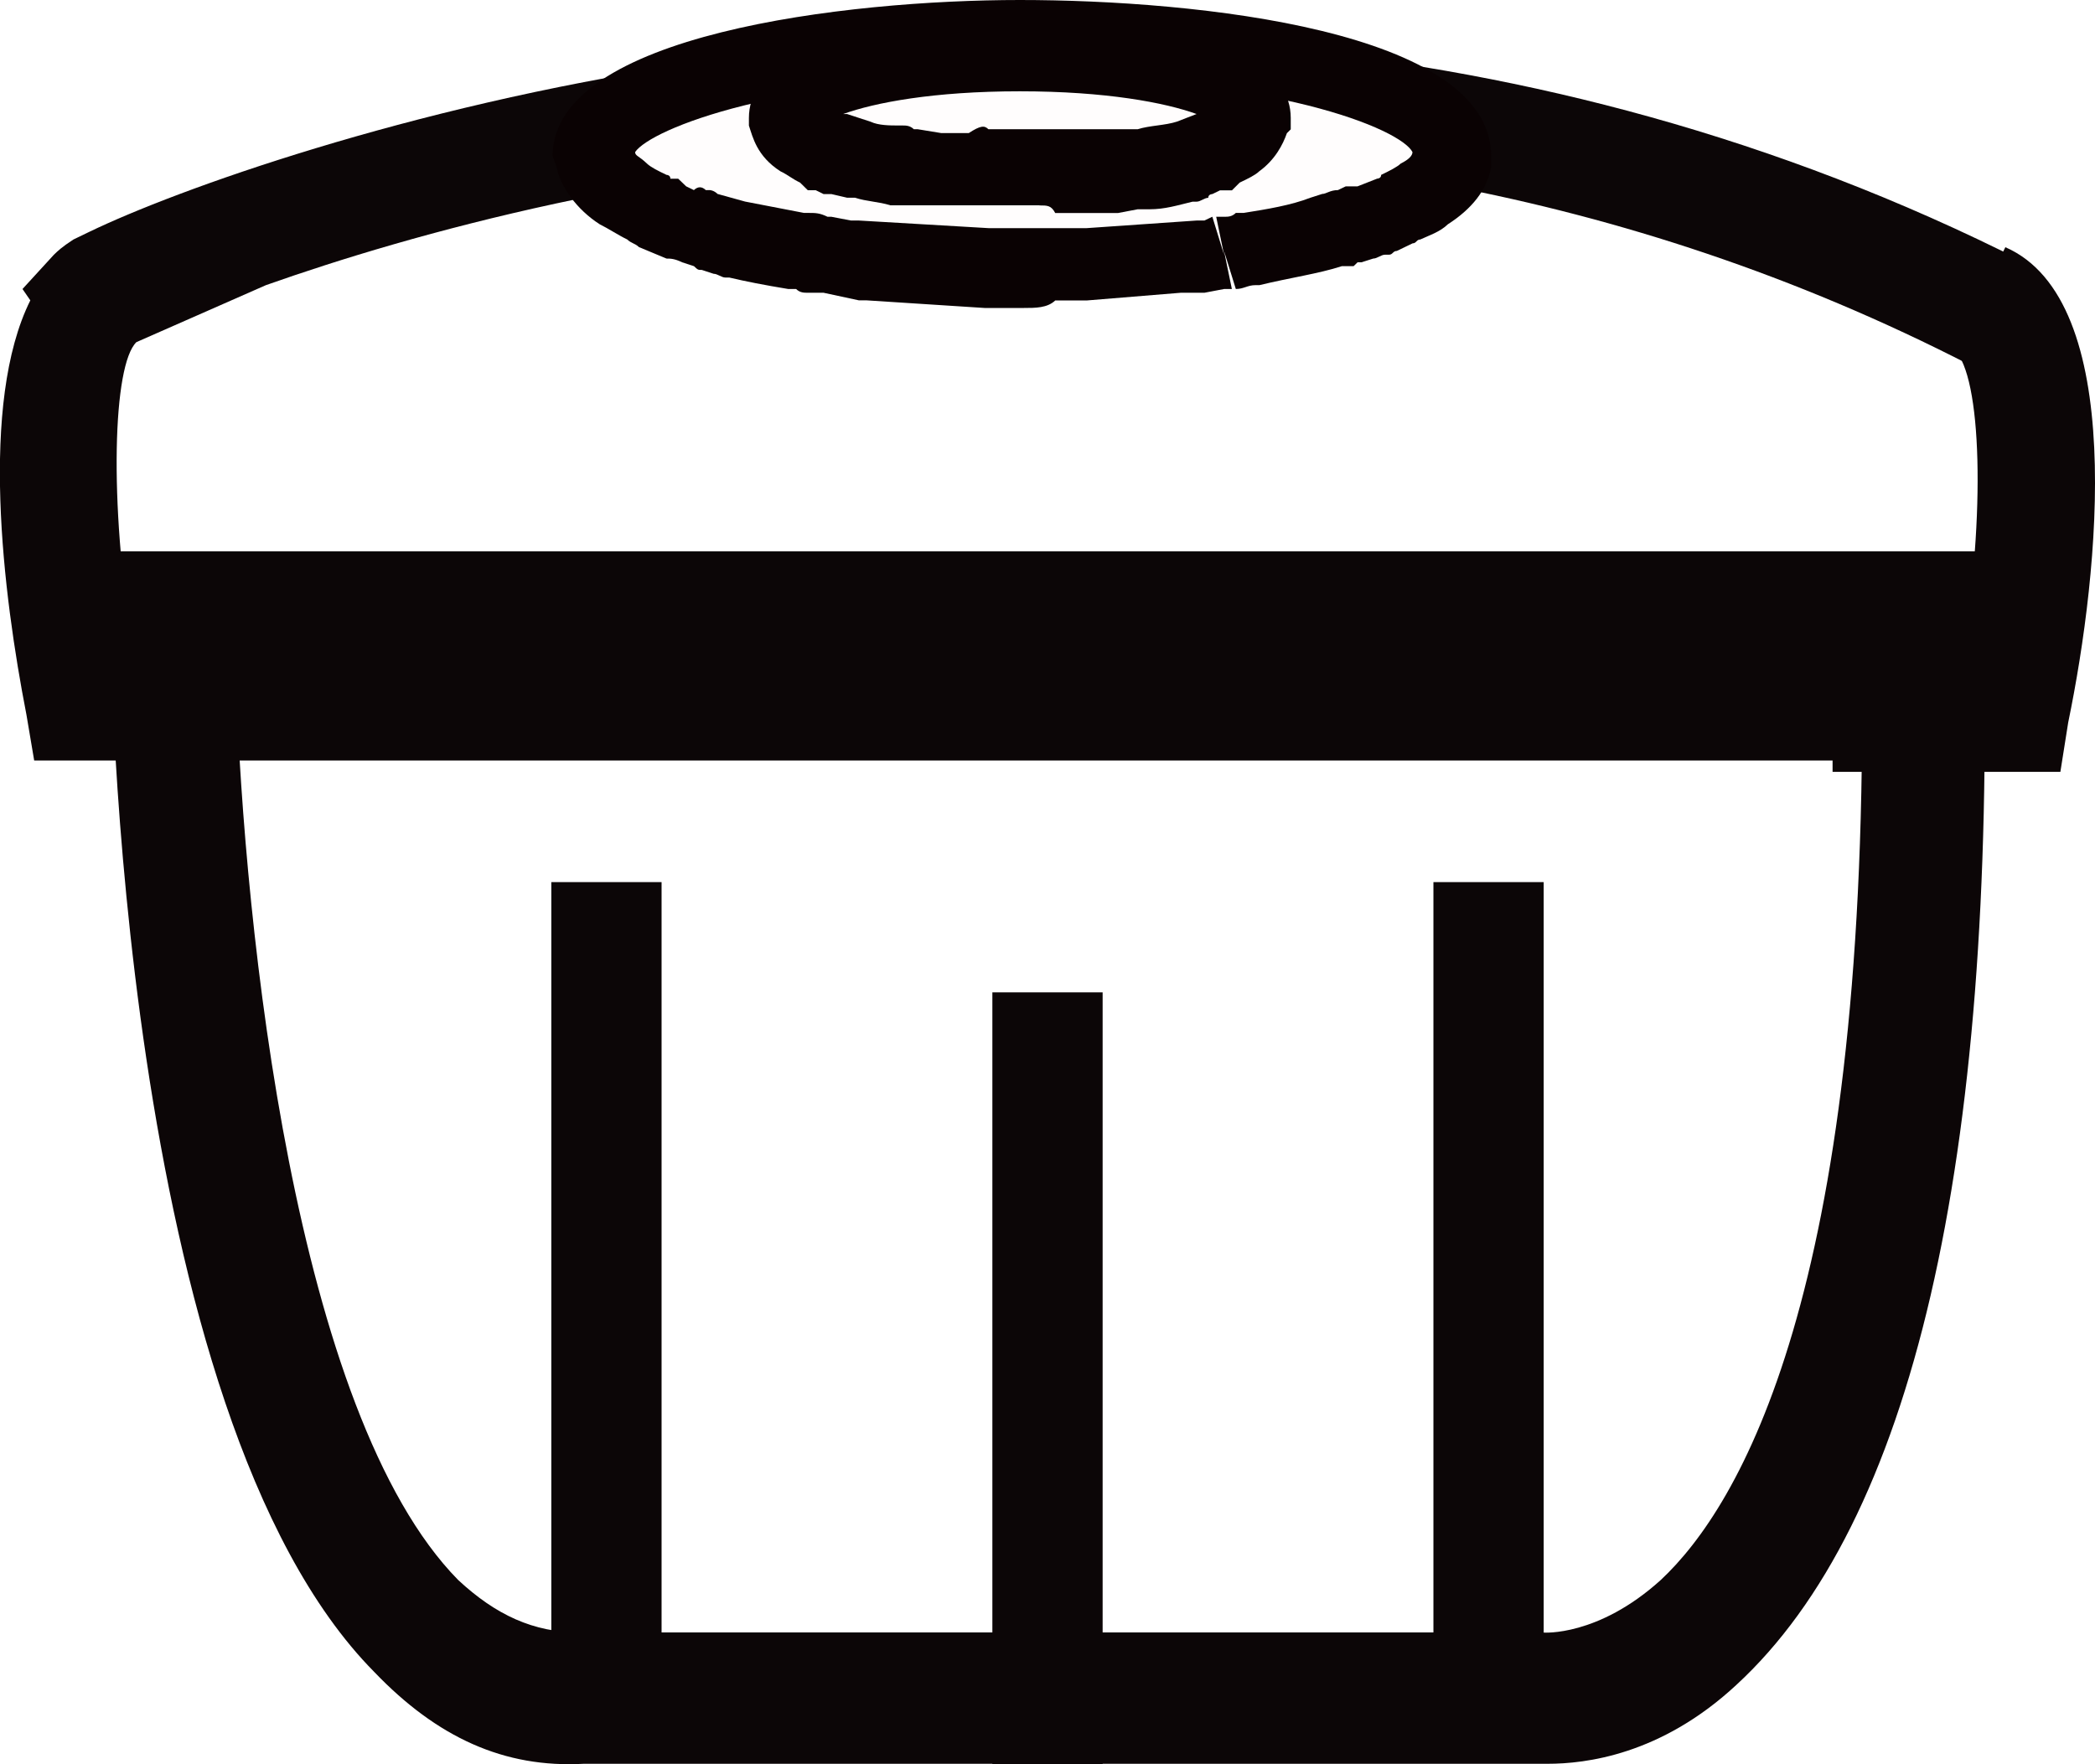
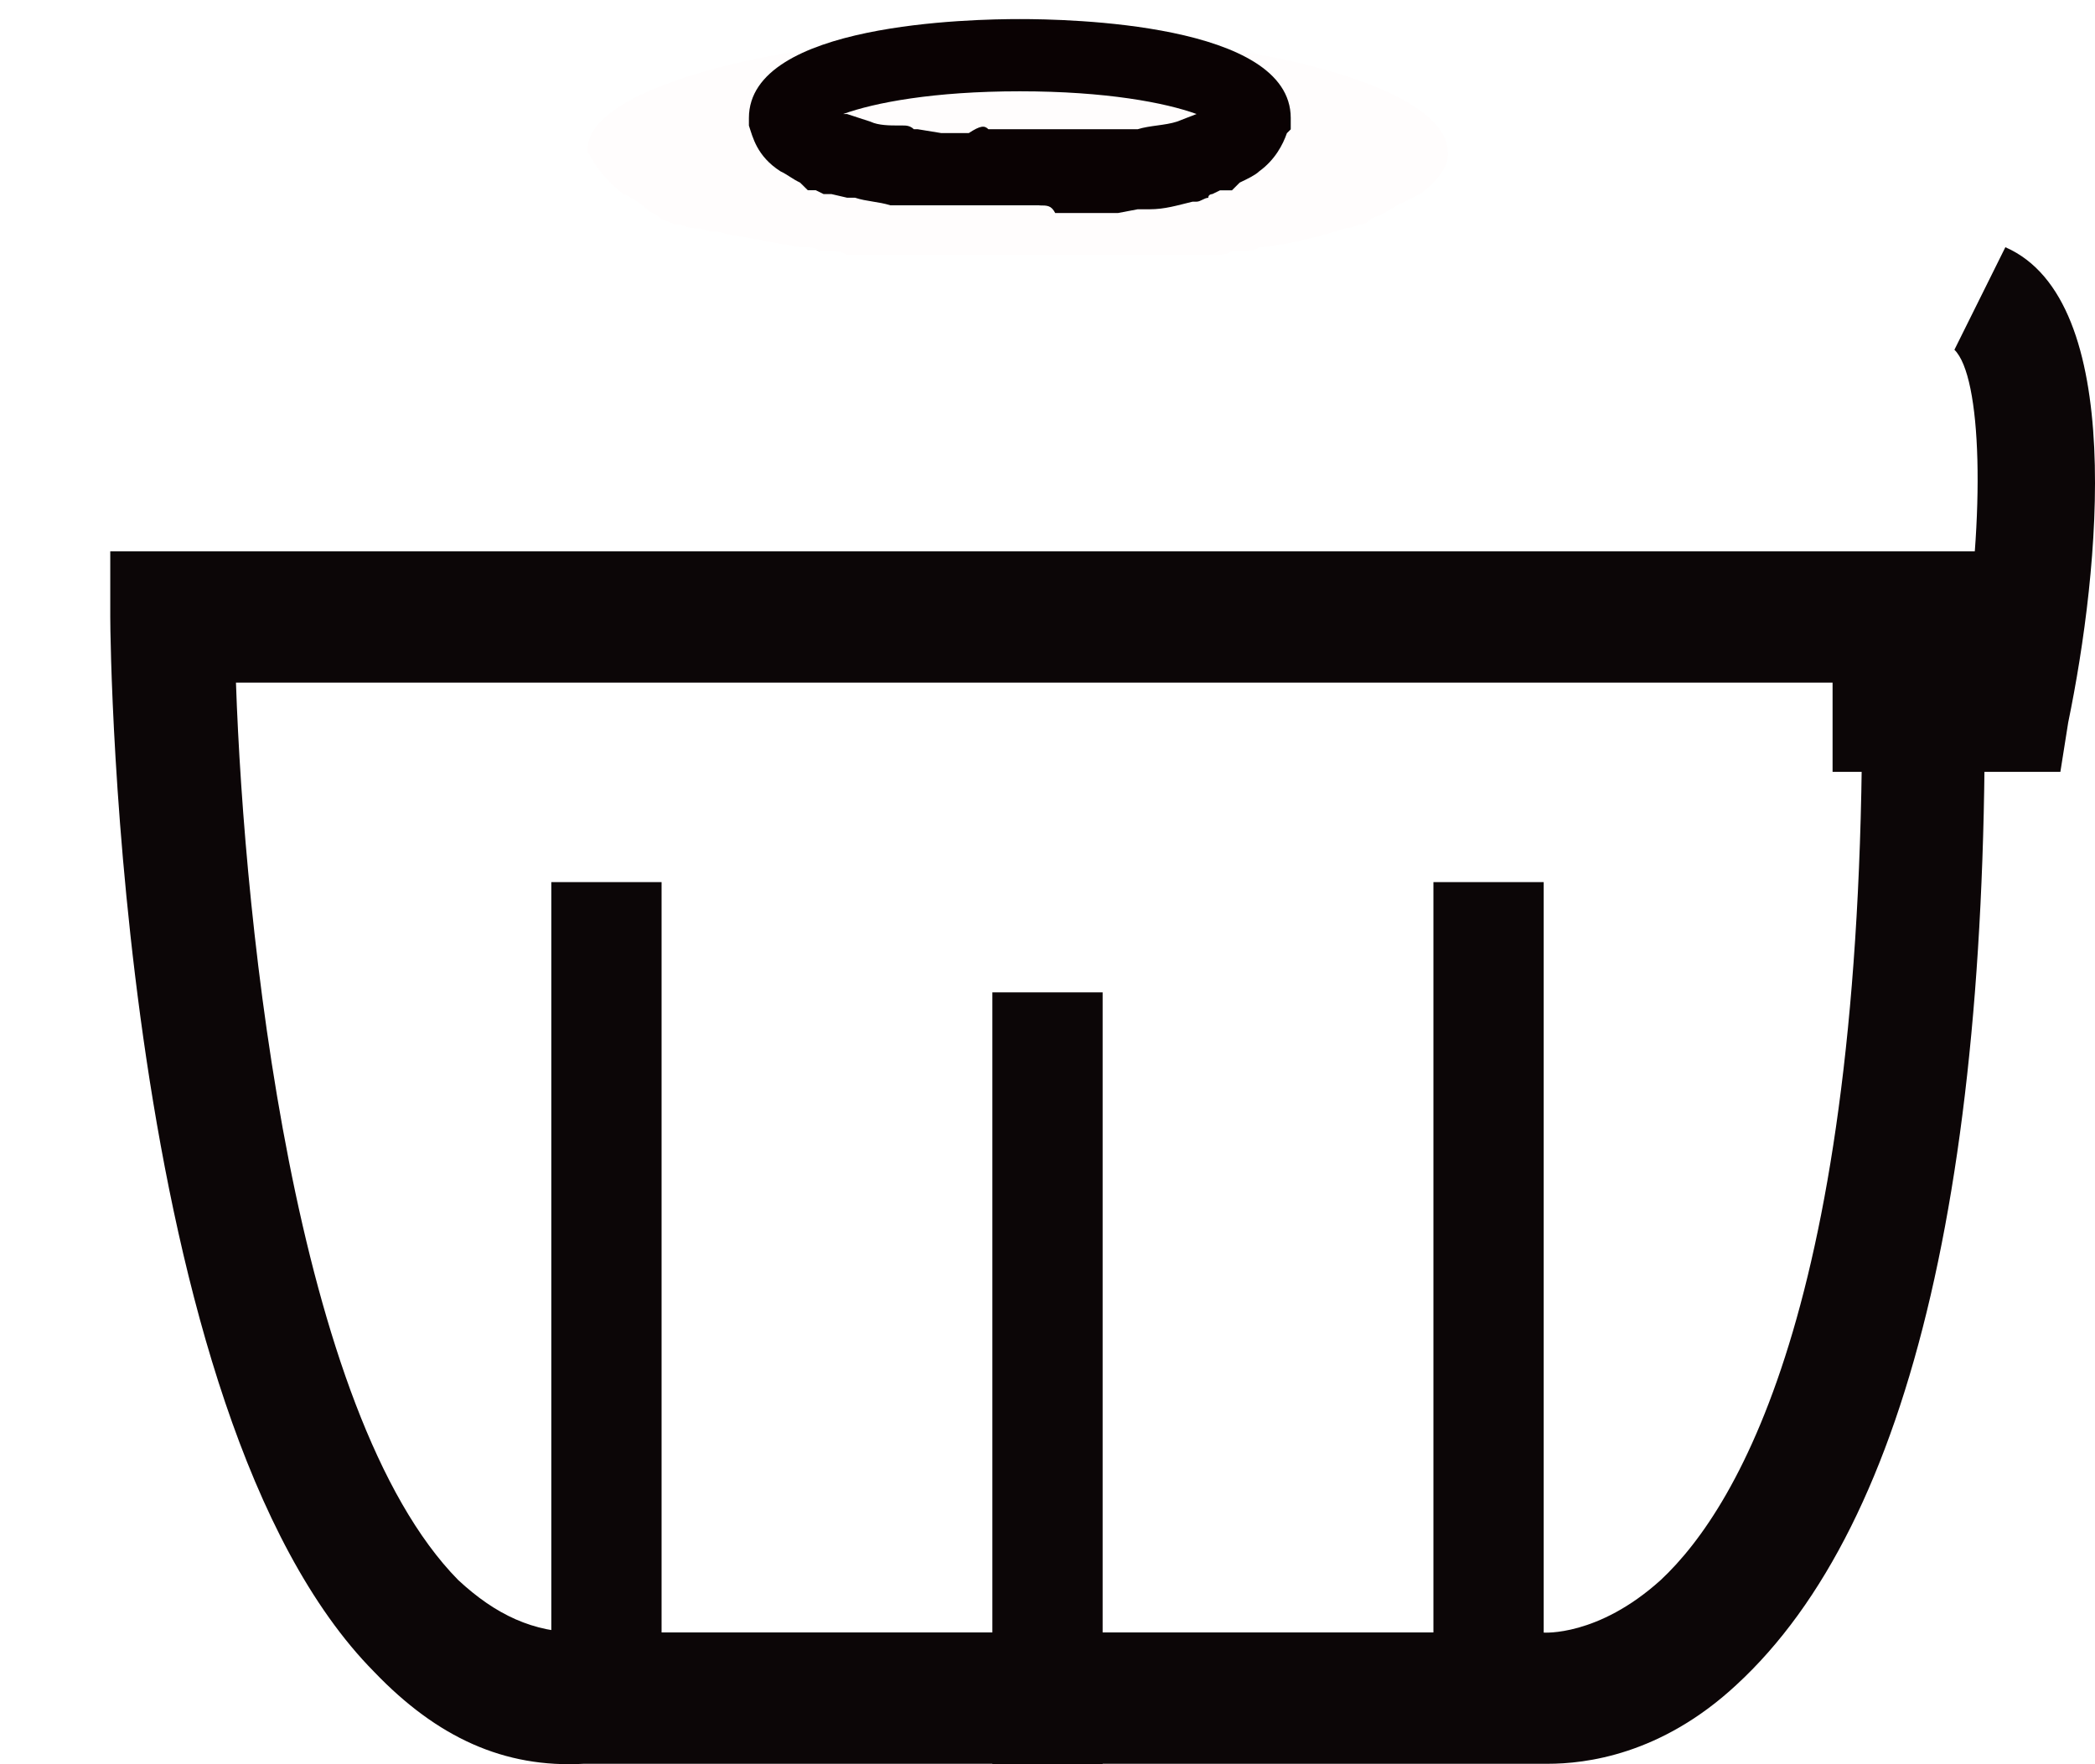
<svg xmlns="http://www.w3.org/2000/svg" width="19" height="16" viewBox="0 0 19 16">
  <defs>
    <filter id="ea33ruixza">
      <feColorMatrix in="SourceGraphic" values="0 0 0 0 0.282 0 0 0 0 0.145 0 0 0 0 0.059 0 0 0 1 0" />
    </filter>
  </defs>
  <g fill="none" fill-rule="evenodd">
    <g>
      <g filter="url(#ea33ruixza)" transform="translate(-176 -1371) translate(173 1169)">
        <g fill-rule="nonzero">
          <g fill="#0C0607">
            <path d="M13.036 10.996H4.294c-.721.04-1.33-.238-1.9-.833C.076 7.82 0 .873 0 .595V0h16.989v.595c.114 4.963-.646 8.218-2.243 9.687-.684.635-1.368.714-1.71.714zm-.114-1.19h.076s.494.039 1.064-.477c.722-.675 1.863-2.62 1.825-8.138H1.14c.076 2.223.532 6.63 2.015 8.138.342.318.684.476 1.102.476h8.665z" transform="translate(3 202) translate(1 5)" />
            <path d="M4 3H5V10H4zM8 4H9V11H8zM12 3H13V10H12z" transform="translate(3 202) translate(1 5)" />
          </g>
          <g>
            <path fill="#0C0607" d="M18.686 7H16.62V5.966h1.175c.214-1.31.178-2.552-.07-2.794l.462-.93c1.104.482.855 2.93.57 4.31L18.686 7z" transform="translate(3 202)" />
-             <path fill="#0C0607" d="M18.579 6.897H.31l-.07-.414C.025 5.379-.188 3.655.275 2.724l-.071-.103.284-.31c.036-.035.072-.07.178-.139l.143-.069C1.593 1.724 3.694.966 6.222.586 9.25.138 13.807.07 18.365 2.38l-.498.931C11.493.034 5.047 1.655 2.412 2.586l-1.175.517c-.213.207-.25 1.449-.035 2.76h17.377v1.034z" transform="translate(3 202)" />
            <g>
              <path fill="#FFFDFD" d="M.641 1.759c.071.034.142.069.214.138.035.034.07.034.106.069.036.034.072.034.143.068h.035c.036 0 .072.035.143.035h.036c.035 0 .106.034.142.034h.036c.035 0 .106.035.178.035.178.034.356.069.57.103h.035c.036 0 .107 0 .142.035h.107c.036 0 .071 0 .143.034H6.018c.036 0 .107 0 .142-.034h.107c.036 0 .107 0 .143-.035h.035c.285-.034.534-.103.748-.172.071 0 .107-.035.142-.035 0 0 .036 0 .072-.034.035-.034.07-.034.142-.069.036-.034.071-.034.107-.069l.214-.103c.142-.104.249-.242.249-.345v-.035C8.119.793 6.374.31 4.237.31 2.101.31.32.793.32 1.345v.034c.072.138.179.276.321.38" transform="translate(3 202) translate(5.012)" />
-               <path fill="#0A0203" d="M4.273 2.793h-.356l-1.068-.069h-.071l-.321-.069h-.142c-.036 0-.072 0-.107-.034h-.071c-.214-.035-.392-.07-.535-.104h-.035c-.036 0-.071-.034-.107-.034l-.107-.035c-.035 0-.035 0-.071-.034l-.107-.035c-.071-.034-.107-.034-.142-.034l-.25-.104c-.035-.034-.07-.034-.106-.069-.072-.034-.178-.103-.25-.138-.213-.137-.356-.344-.391-.517L0 1.414C0 .31 2.67 0 4.237 0 5.84 0 8.511.276 8.511 1.414v.103c-.036.207-.178.38-.392.517-.071.07-.178.104-.25.138-.035 0-.035.035-.07.035l-.143.069c-.036 0-.036.034-.071.034h-.036c-.035 0-.071.035-.107.035l-.107.034H7.3l-.036.035h-.107c-.213.069-.462.103-.747.172h-.036c-.071 0-.107.035-.178.035l-.107-.345.071.345h-.07l-.179.034H5.697l-.854.07h-.285c-.071.068-.178.068-.285.068zm1.71-.827l.106.344-.071-.344h.071c.036 0 .071 0 .107-.035h.071c.214-.034.428-.069.606-.138l.106-.034c.036 0 .072-.035.143-.035l.071-.034H7.3l.178-.07s.036 0 .036-.034c.07-.034.142-.069.178-.103.07-.035.106-.07.106-.104-.106-.207-1.246-.69-3.525-.69-2.208 0-3.383.483-3.525.69 0 .035.035.035.107.104.035.034.106.069.178.103 0 0 .035 0 .035.035h.071l.072.069.07.034c.037-.034.072-.034.108 0h.035s.036 0 .072.035l.249.069.534.103h.036c.07 0 .106 0 .178.035h.035L2.706 2h.072l1.175.069H4.843L5.84 2h.071l.071-.034z" transform="translate(3 202) translate(5.012)" />
            </g>
            <path fill="#0A0203" d="M9.427 1.862H8.181 8.075c-.108-.034-.215-.034-.321-.069h-.072L7.54 1.76H7.469l-.071-.035h-.072l-.07-.069c-.072-.034-.108-.069-.179-.103-.214-.138-.25-.31-.285-.414v-.069c0-.862 2.03-.897 2.457-.897.428 0 2.457.035 2.457.897v.103l-.035.035c-.036.103-.107.241-.25.345-.035.034-.106.069-.178.103l-.07.07h-.108l-.07.034s-.037 0-.037.034c-.035 0-.07.035-.106.035h-.036c-.142.034-.25.069-.392.069h-.106l-.179.034H9.57c-.036-.069-.071-.069-.143-.069zm-.463-.69H10.318c.106-.034.249-.034.356-.069l.178-.069c-.285-.103-.82-.206-1.603-.206s-1.317.103-1.602.206h.035l.214.07c.071.034.178.034.25.034h.035c.036 0 .071 0 .107.034h.035l.214.035h.249c.107-.07.143-.07.178-.035z" transform="translate(3 202)" />
          </g>
        </g>
      </g>
    </g>
  </g>
</svg>